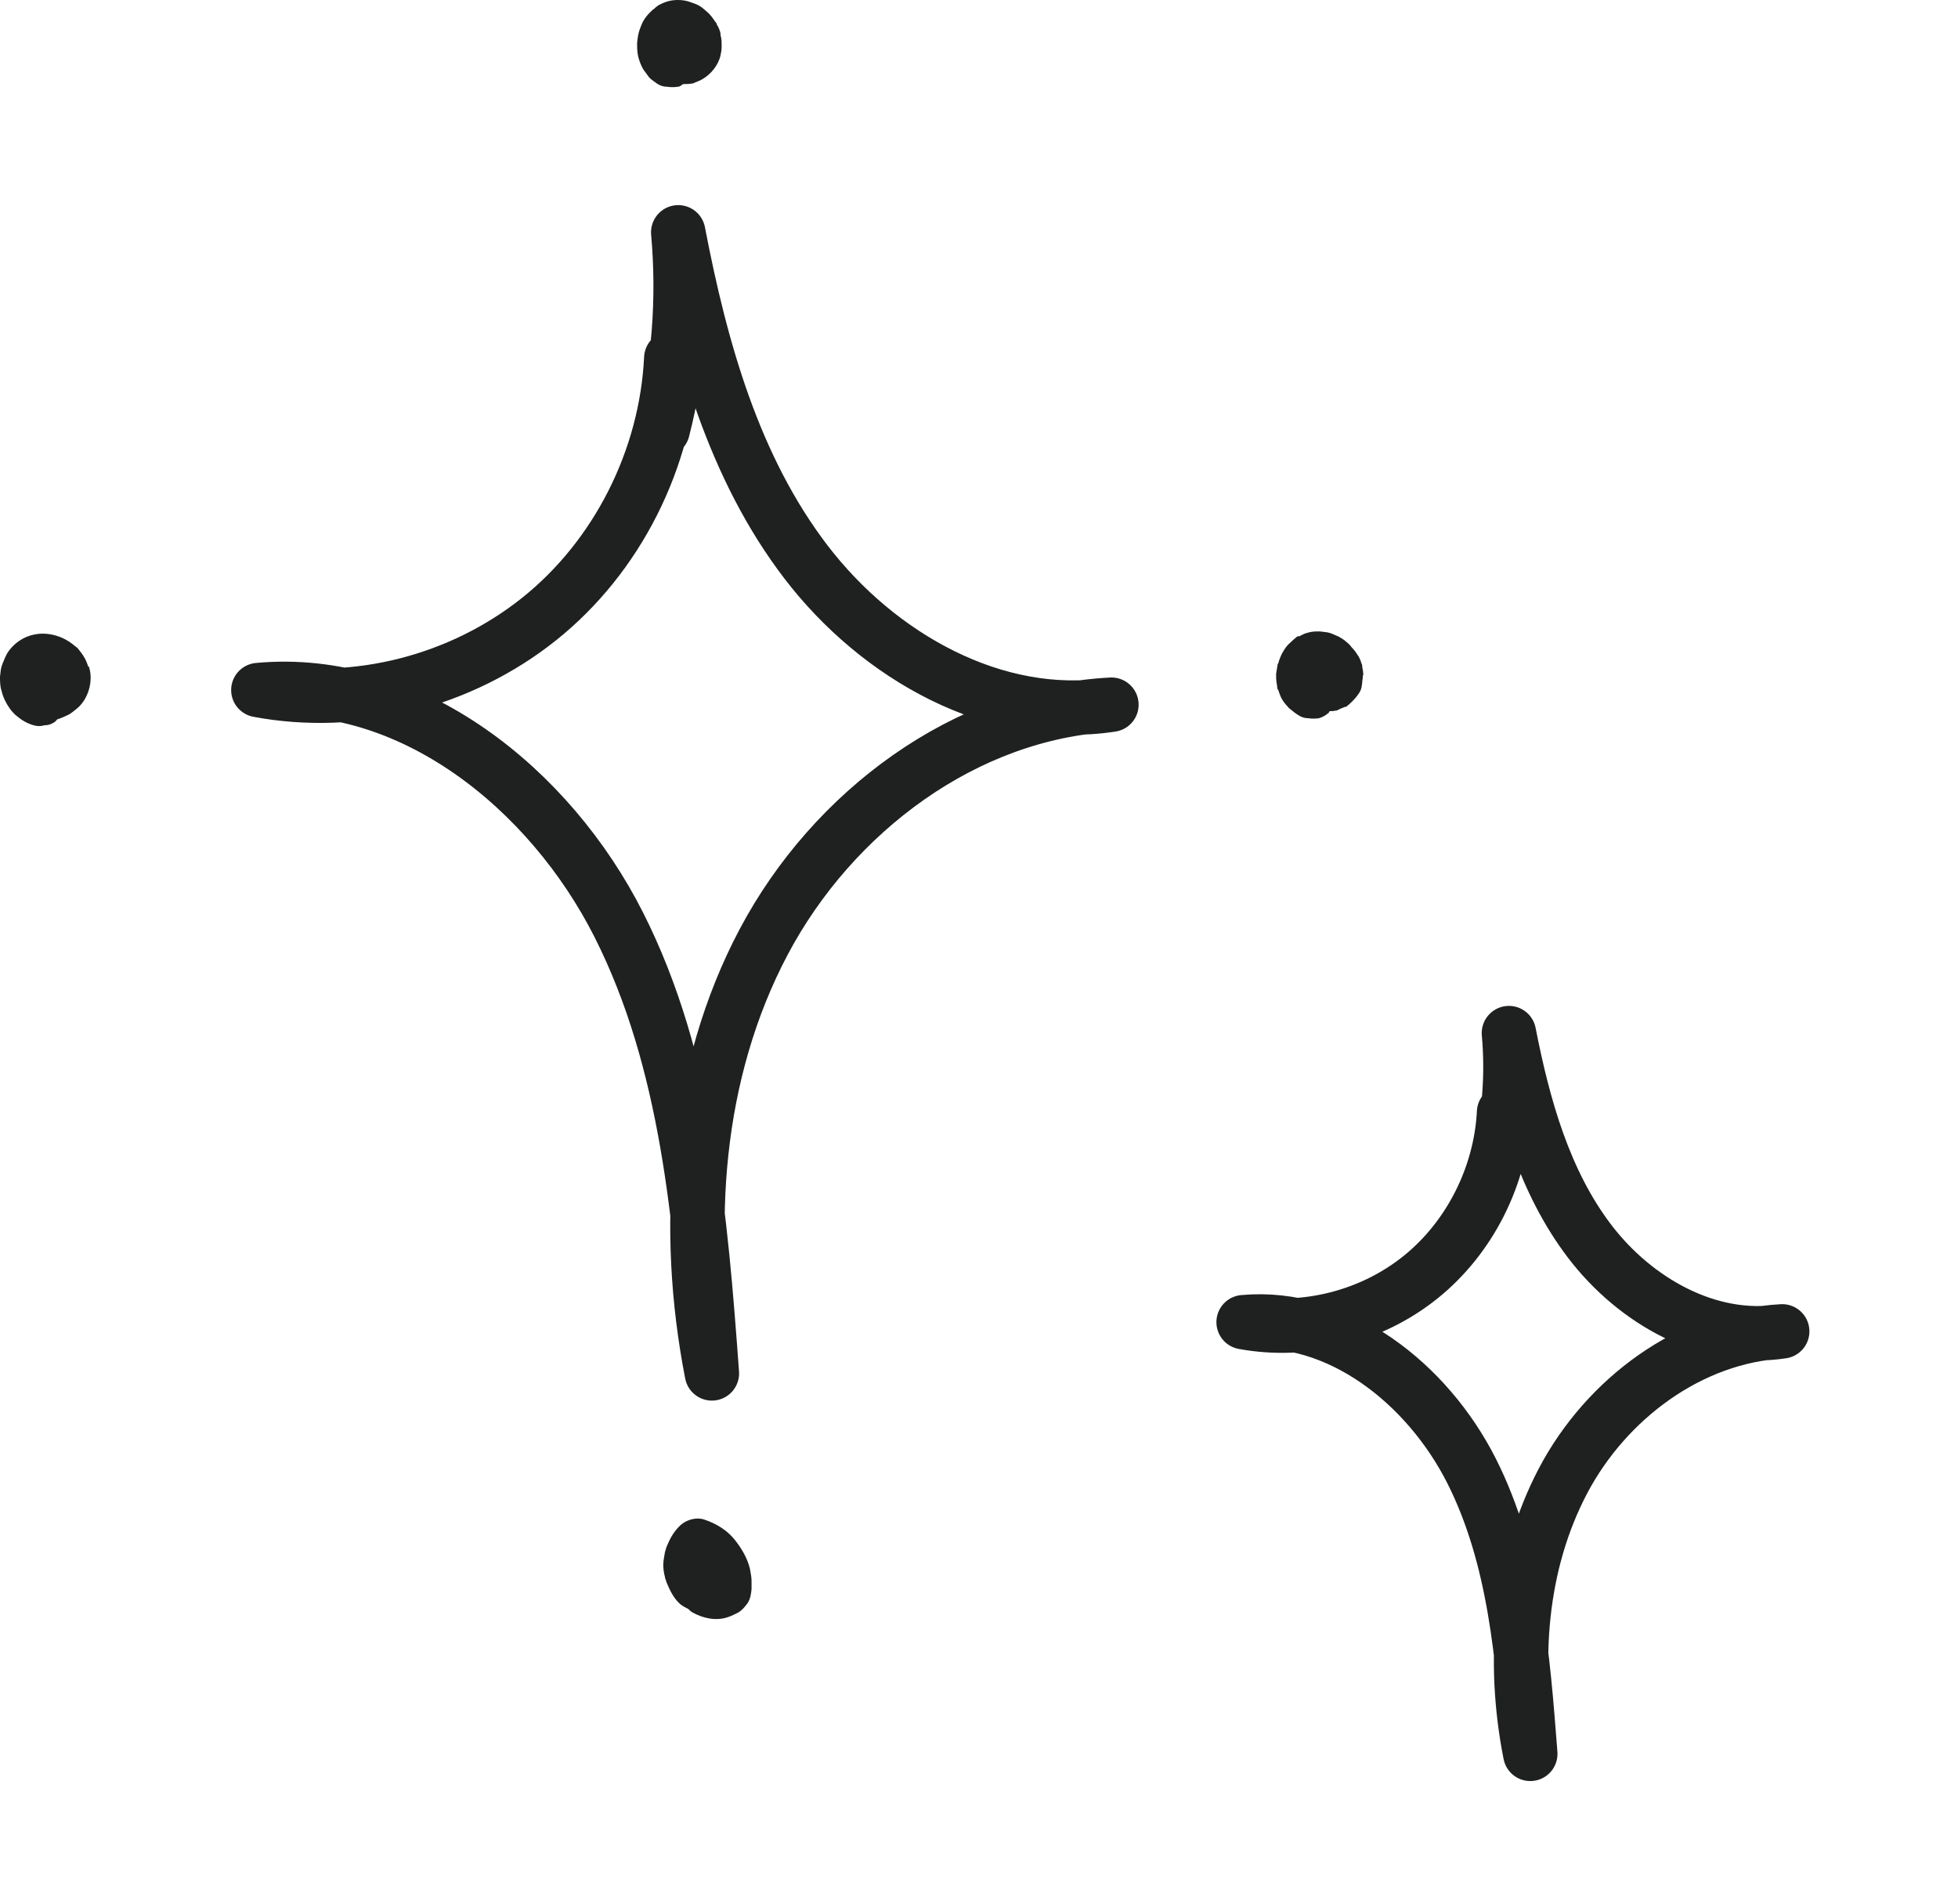
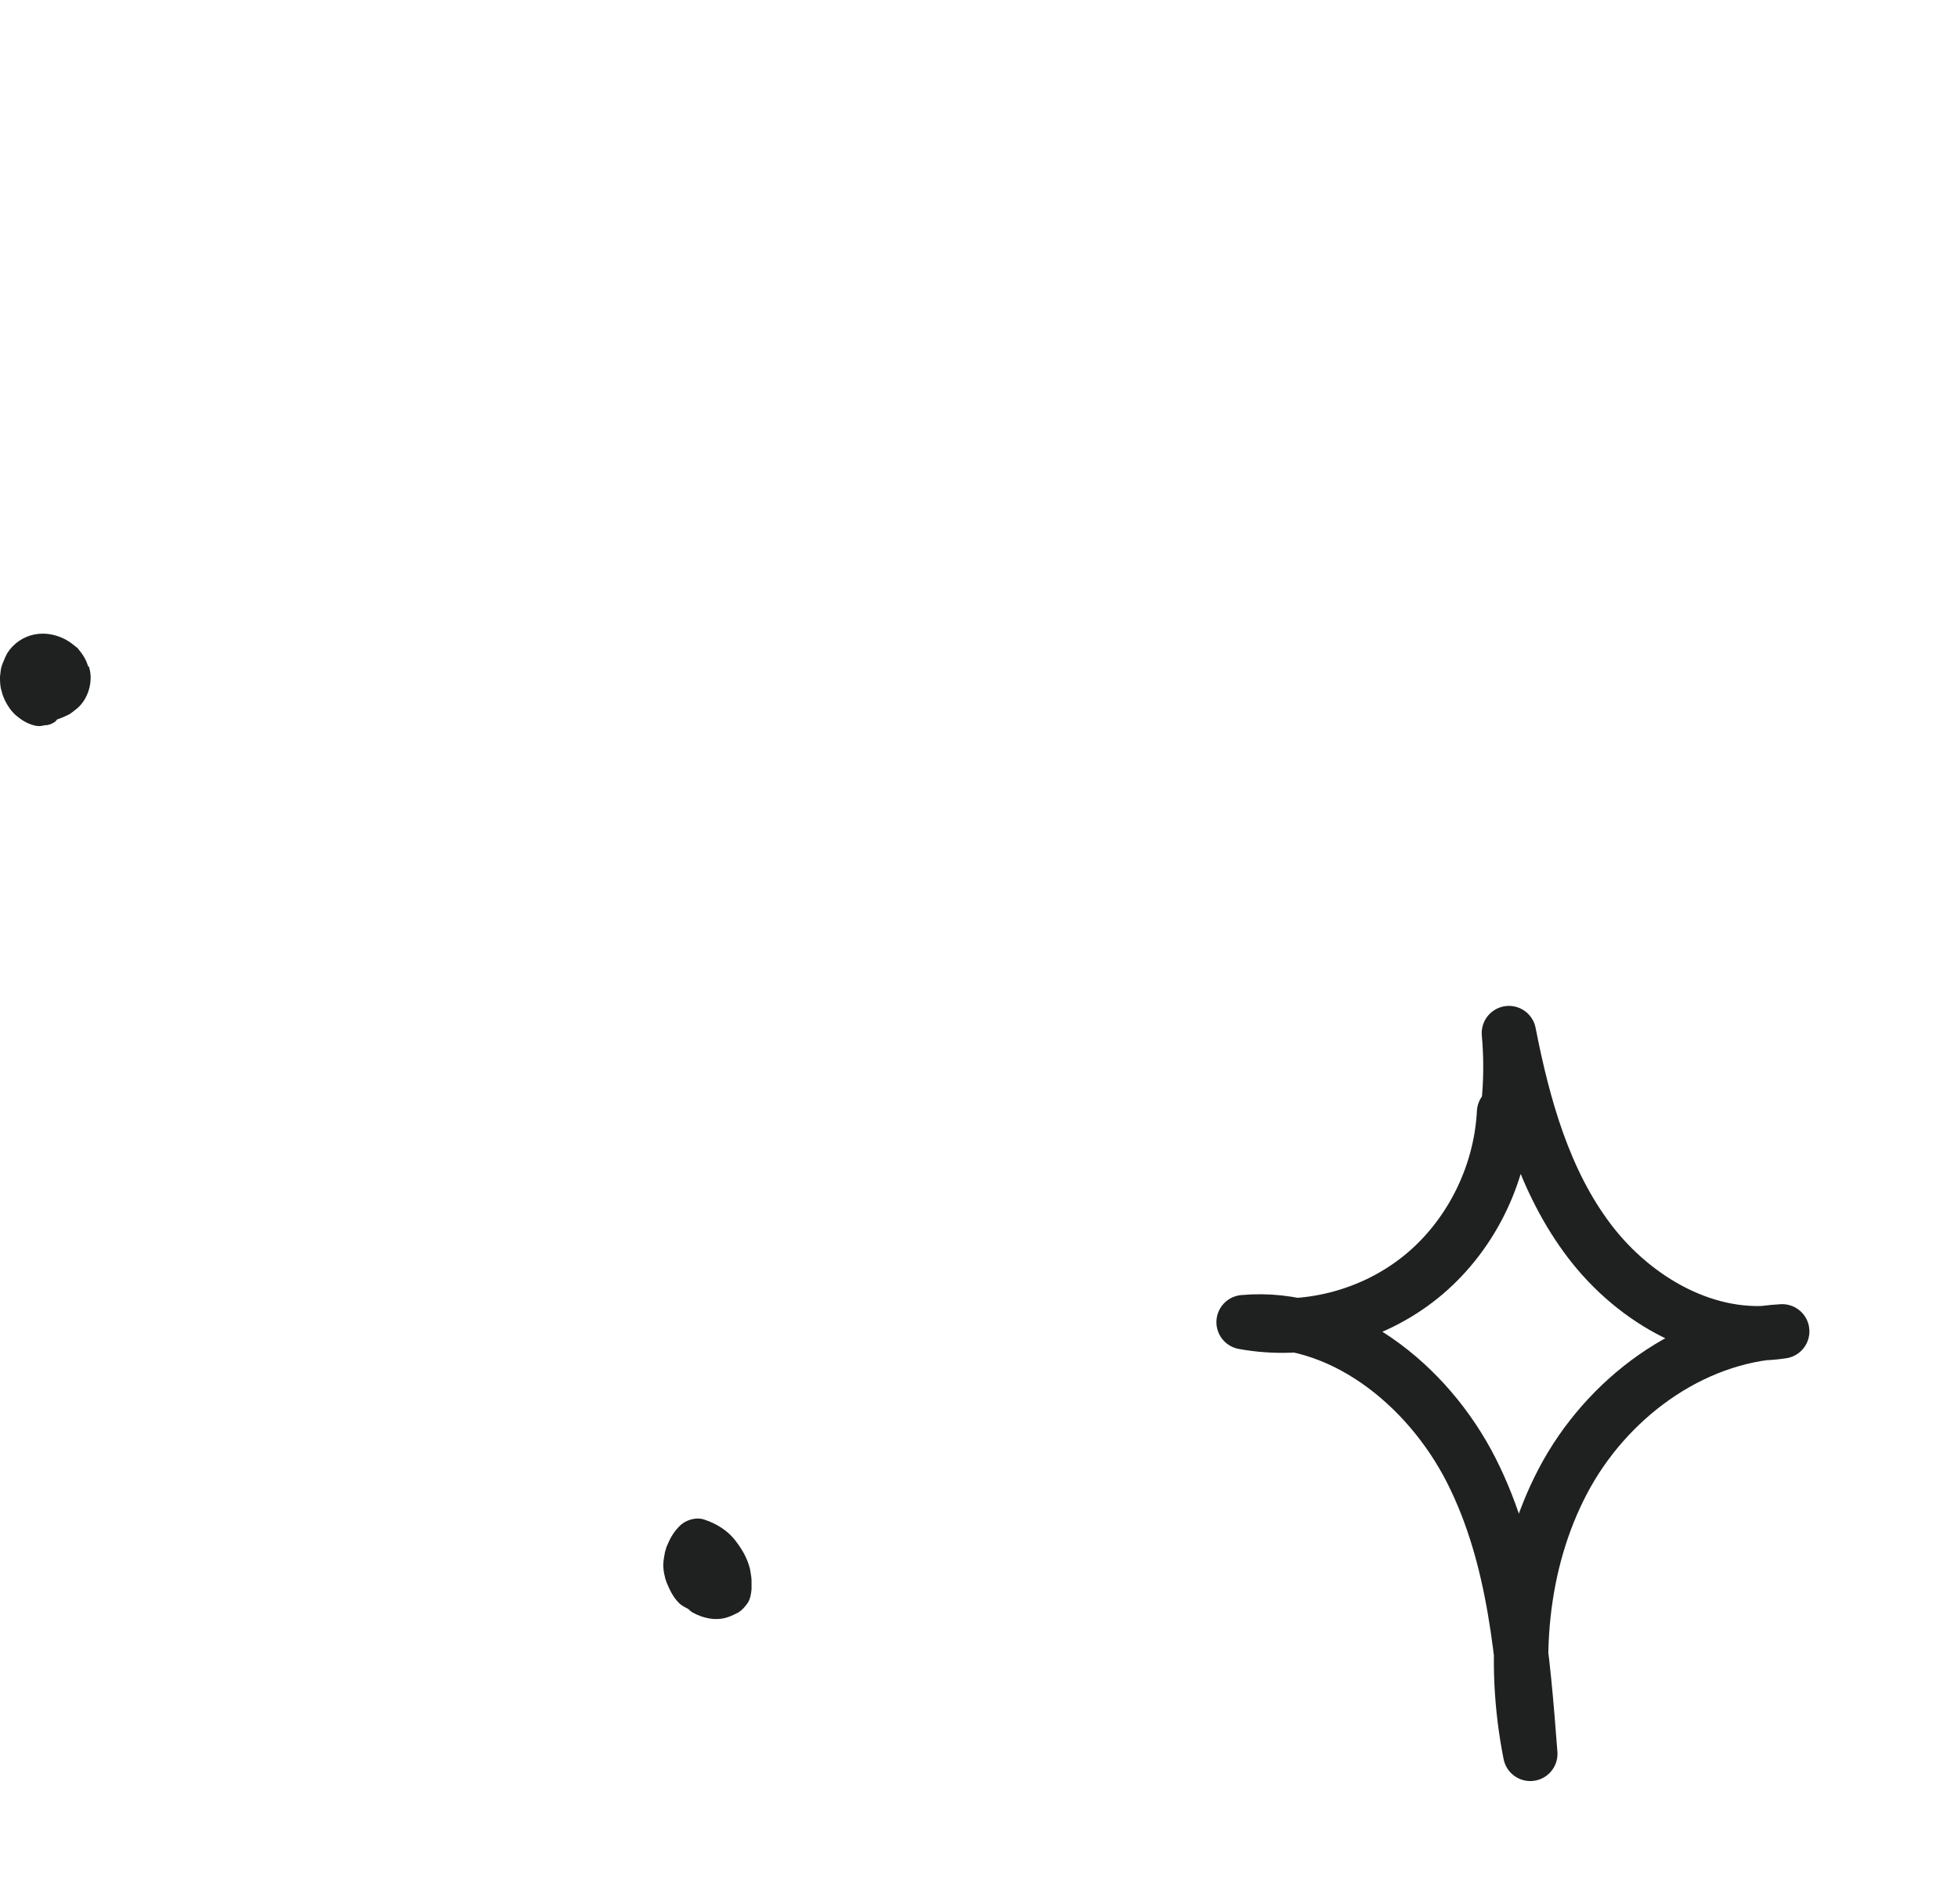
<svg xmlns="http://www.w3.org/2000/svg" width="36" height="35" viewBox="0 0 36 35" fill="none">
-   <path d="M12.342 6.585C12.253 8.439 11.349 10.234 9.913 11.381C8.477 12.528 6.55 13.026 4.75 12.687C7.533 12.428 10.11 14.492 11.378 17.005C12.647 19.517 12.883 22.429 13.089 25.251C12.568 22.579 12.775 19.707 14.043 17.314C15.312 14.921 17.751 13.096 20.435 12.956C18.301 13.285 16.148 12.069 14.82 10.334C13.492 8.599 12.883 6.425 12.47 4.271C12.578 5.488 12.489 6.714 12.185 7.901" stroke="#1F2121" stroke-linecap="round" stroke-linejoin="round" />
  <path d="M27.654 20.45C27.595 21.617 27.025 22.753 26.12 23.481C25.216 24.209 23.996 24.518 22.865 24.309C24.616 24.149 26.248 25.445 27.055 27.041C27.861 28.636 27.999 30.471 28.136 32.246C27.802 30.561 27.94 28.746 28.736 27.23C29.533 25.715 31.077 24.568 32.768 24.478C31.421 24.688 30.064 23.92 29.228 22.823C28.392 21.726 28.009 20.35 27.743 18.994C27.812 19.762 27.753 20.54 27.566 21.277" stroke="#1F2121" stroke-linecap="round" stroke-linejoin="round" />
  <path d="M1.623 12.259C1.583 12.129 1.534 12.049 1.446 11.94C1.436 11.93 1.426 11.91 1.406 11.9C1.357 11.86 1.308 11.82 1.259 11.79C1.121 11.7 0.944 11.65 0.787 11.65C0.58 11.65 0.384 11.73 0.236 11.88C0.197 11.92 0.157 11.97 0.128 12.019C0.118 12.039 0.108 12.059 0.098 12.079C0.079 12.129 0.049 12.189 0.03 12.249C0.01 12.309 0.01 12.378 0 12.438C0 12.528 0 12.618 0.03 12.707C0.049 12.797 0.089 12.877 0.128 12.947C0.157 12.996 0.197 13.056 0.236 13.096C0.256 13.116 0.266 13.126 0.285 13.146C0.393 13.236 0.482 13.296 0.62 13.335C0.688 13.355 0.747 13.355 0.816 13.335C0.885 13.335 0.944 13.316 1.003 13.276C1.023 13.266 1.033 13.246 1.052 13.226C1.092 13.216 1.131 13.196 1.16 13.186C1.2 13.166 1.229 13.156 1.269 13.136C1.318 13.106 1.367 13.066 1.416 13.026C1.475 12.977 1.524 12.917 1.564 12.847C1.662 12.677 1.701 12.448 1.632 12.249L1.623 12.259Z" fill="#1F2121" />
-   <path d="M25.066 12.417C25.066 12.367 25.056 12.307 25.046 12.258C25.046 12.238 25.046 12.218 25.036 12.208C25.017 12.148 24.997 12.088 24.958 12.038C24.928 11.988 24.889 11.938 24.849 11.899C24.84 11.879 24.82 11.869 24.81 11.849C24.761 11.809 24.722 11.769 24.672 11.739C24.653 11.729 24.633 11.719 24.623 11.709C24.574 11.689 24.515 11.659 24.456 11.639C24.397 11.619 24.328 11.619 24.269 11.609C24.25 11.609 24.23 11.609 24.21 11.609C24.151 11.609 24.082 11.619 24.023 11.639C23.974 11.649 23.935 11.679 23.886 11.699H23.856C23.807 11.739 23.758 11.779 23.719 11.819C23.66 11.869 23.62 11.928 23.581 11.998C23.551 12.048 23.532 12.108 23.512 12.158C23.512 12.178 23.502 12.198 23.492 12.208C23.483 12.268 23.473 12.327 23.463 12.387C23.463 12.407 23.463 12.427 23.463 12.447C23.463 12.507 23.473 12.567 23.483 12.626C23.483 12.646 23.483 12.666 23.502 12.686C23.522 12.746 23.542 12.806 23.571 12.856C23.601 12.906 23.64 12.956 23.679 12.995C23.689 13.015 23.709 13.025 23.719 13.035C23.768 13.075 23.817 13.115 23.866 13.145C23.925 13.185 23.984 13.205 24.053 13.205C24.122 13.215 24.181 13.215 24.25 13.205C24.319 13.185 24.368 13.155 24.417 13.115C24.427 13.115 24.436 13.095 24.446 13.075C24.486 13.075 24.515 13.075 24.555 13.065C24.574 13.065 24.584 13.065 24.594 13.055C24.633 13.035 24.682 13.015 24.732 12.995H24.751C24.849 12.916 24.918 12.846 24.987 12.746C25.036 12.666 25.036 12.626 25.046 12.547C25.046 12.517 25.056 12.487 25.056 12.447C25.056 12.447 25.056 12.427 25.056 12.417H25.066Z" fill="#1F2121" />
  <path d="M13.818 29.06C13.818 28.99 13.798 28.91 13.788 28.841C13.739 28.641 13.631 28.462 13.503 28.302C13.366 28.133 13.169 28.013 12.962 27.943C12.805 27.883 12.598 27.943 12.48 28.073C12.372 28.183 12.313 28.302 12.254 28.442C12.245 28.472 12.235 28.502 12.225 28.541C12.215 28.611 12.195 28.691 12.195 28.771C12.195 28.841 12.205 28.92 12.225 28.99C12.225 29.02 12.245 29.05 12.254 29.09C12.313 29.23 12.372 29.359 12.48 29.469C12.53 29.519 12.589 29.549 12.648 29.578C12.677 29.598 12.697 29.628 12.736 29.648C12.933 29.758 13.179 29.808 13.395 29.728C13.454 29.708 13.513 29.678 13.572 29.648C13.641 29.608 13.7 29.539 13.749 29.469C13.798 29.389 13.808 29.309 13.818 29.22C13.818 29.2 13.818 29.18 13.818 29.16C13.818 29.13 13.818 29.1 13.818 29.07V29.06Z" fill="#1F2121" />
-   <path d="M13.248 0.618C13.238 0.558 13.209 0.499 13.179 0.449C13.179 0.429 13.159 0.409 13.15 0.399C13.11 0.339 13.061 0.269 13.002 0.219C12.953 0.179 12.914 0.14 12.864 0.11C12.815 0.08 12.756 0.06 12.697 0.04C12.619 0.01 12.54 0 12.461 0C12.333 0 12.235 0.03 12.117 0.09C12.088 0.11 12.058 0.13 12.029 0.16C11.999 0.179 11.97 0.209 11.94 0.239C11.901 0.279 11.861 0.329 11.832 0.379C11.802 0.429 11.783 0.489 11.763 0.538C11.733 0.618 11.724 0.698 11.714 0.788C11.714 0.867 11.714 0.957 11.733 1.037C11.753 1.117 11.783 1.197 11.822 1.266L11.842 1.296C11.842 1.296 11.901 1.376 11.93 1.416C11.97 1.466 12.029 1.496 12.078 1.536C12.137 1.575 12.196 1.595 12.265 1.595C12.333 1.605 12.392 1.605 12.461 1.595C12.501 1.595 12.53 1.565 12.56 1.546C12.609 1.546 12.668 1.546 12.717 1.536C12.727 1.536 12.746 1.536 12.756 1.526C12.805 1.506 12.864 1.486 12.914 1.456C13.071 1.366 13.209 1.197 13.248 1.017C13.258 0.967 13.268 0.917 13.268 0.867V0.838C13.268 0.778 13.268 0.708 13.248 0.648V0.618Z" fill="#1F2121" />
</svg>